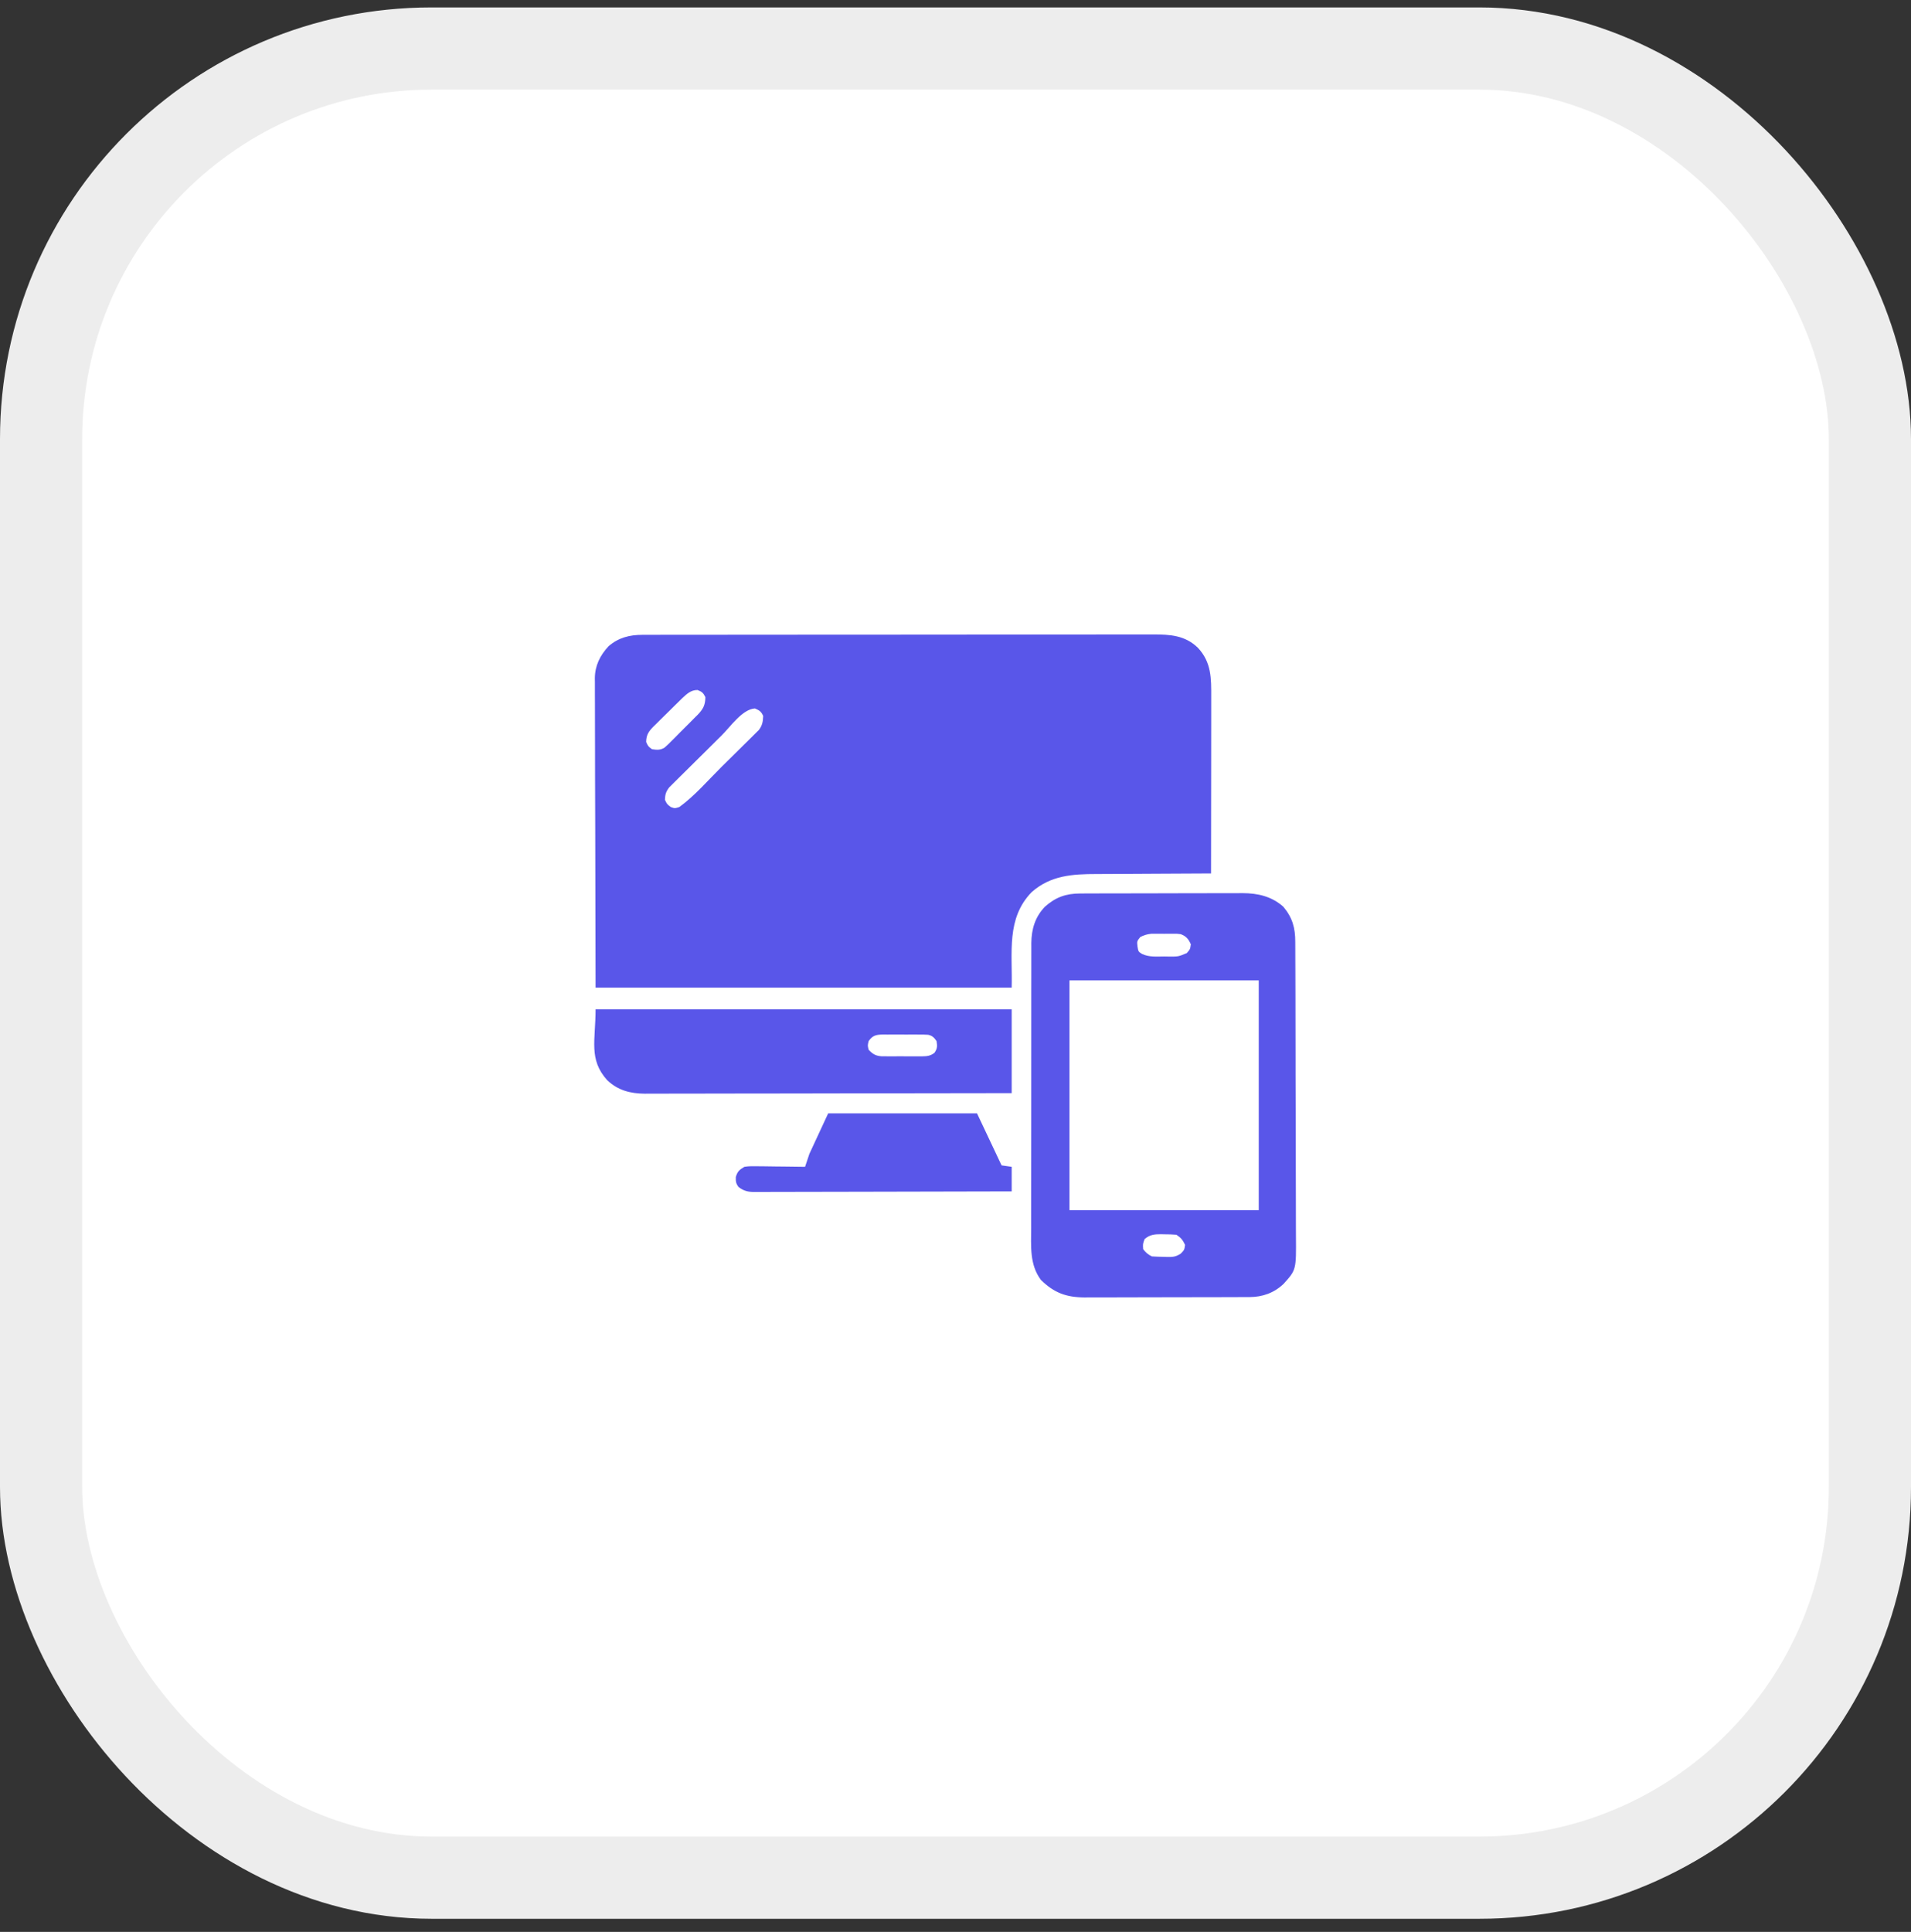
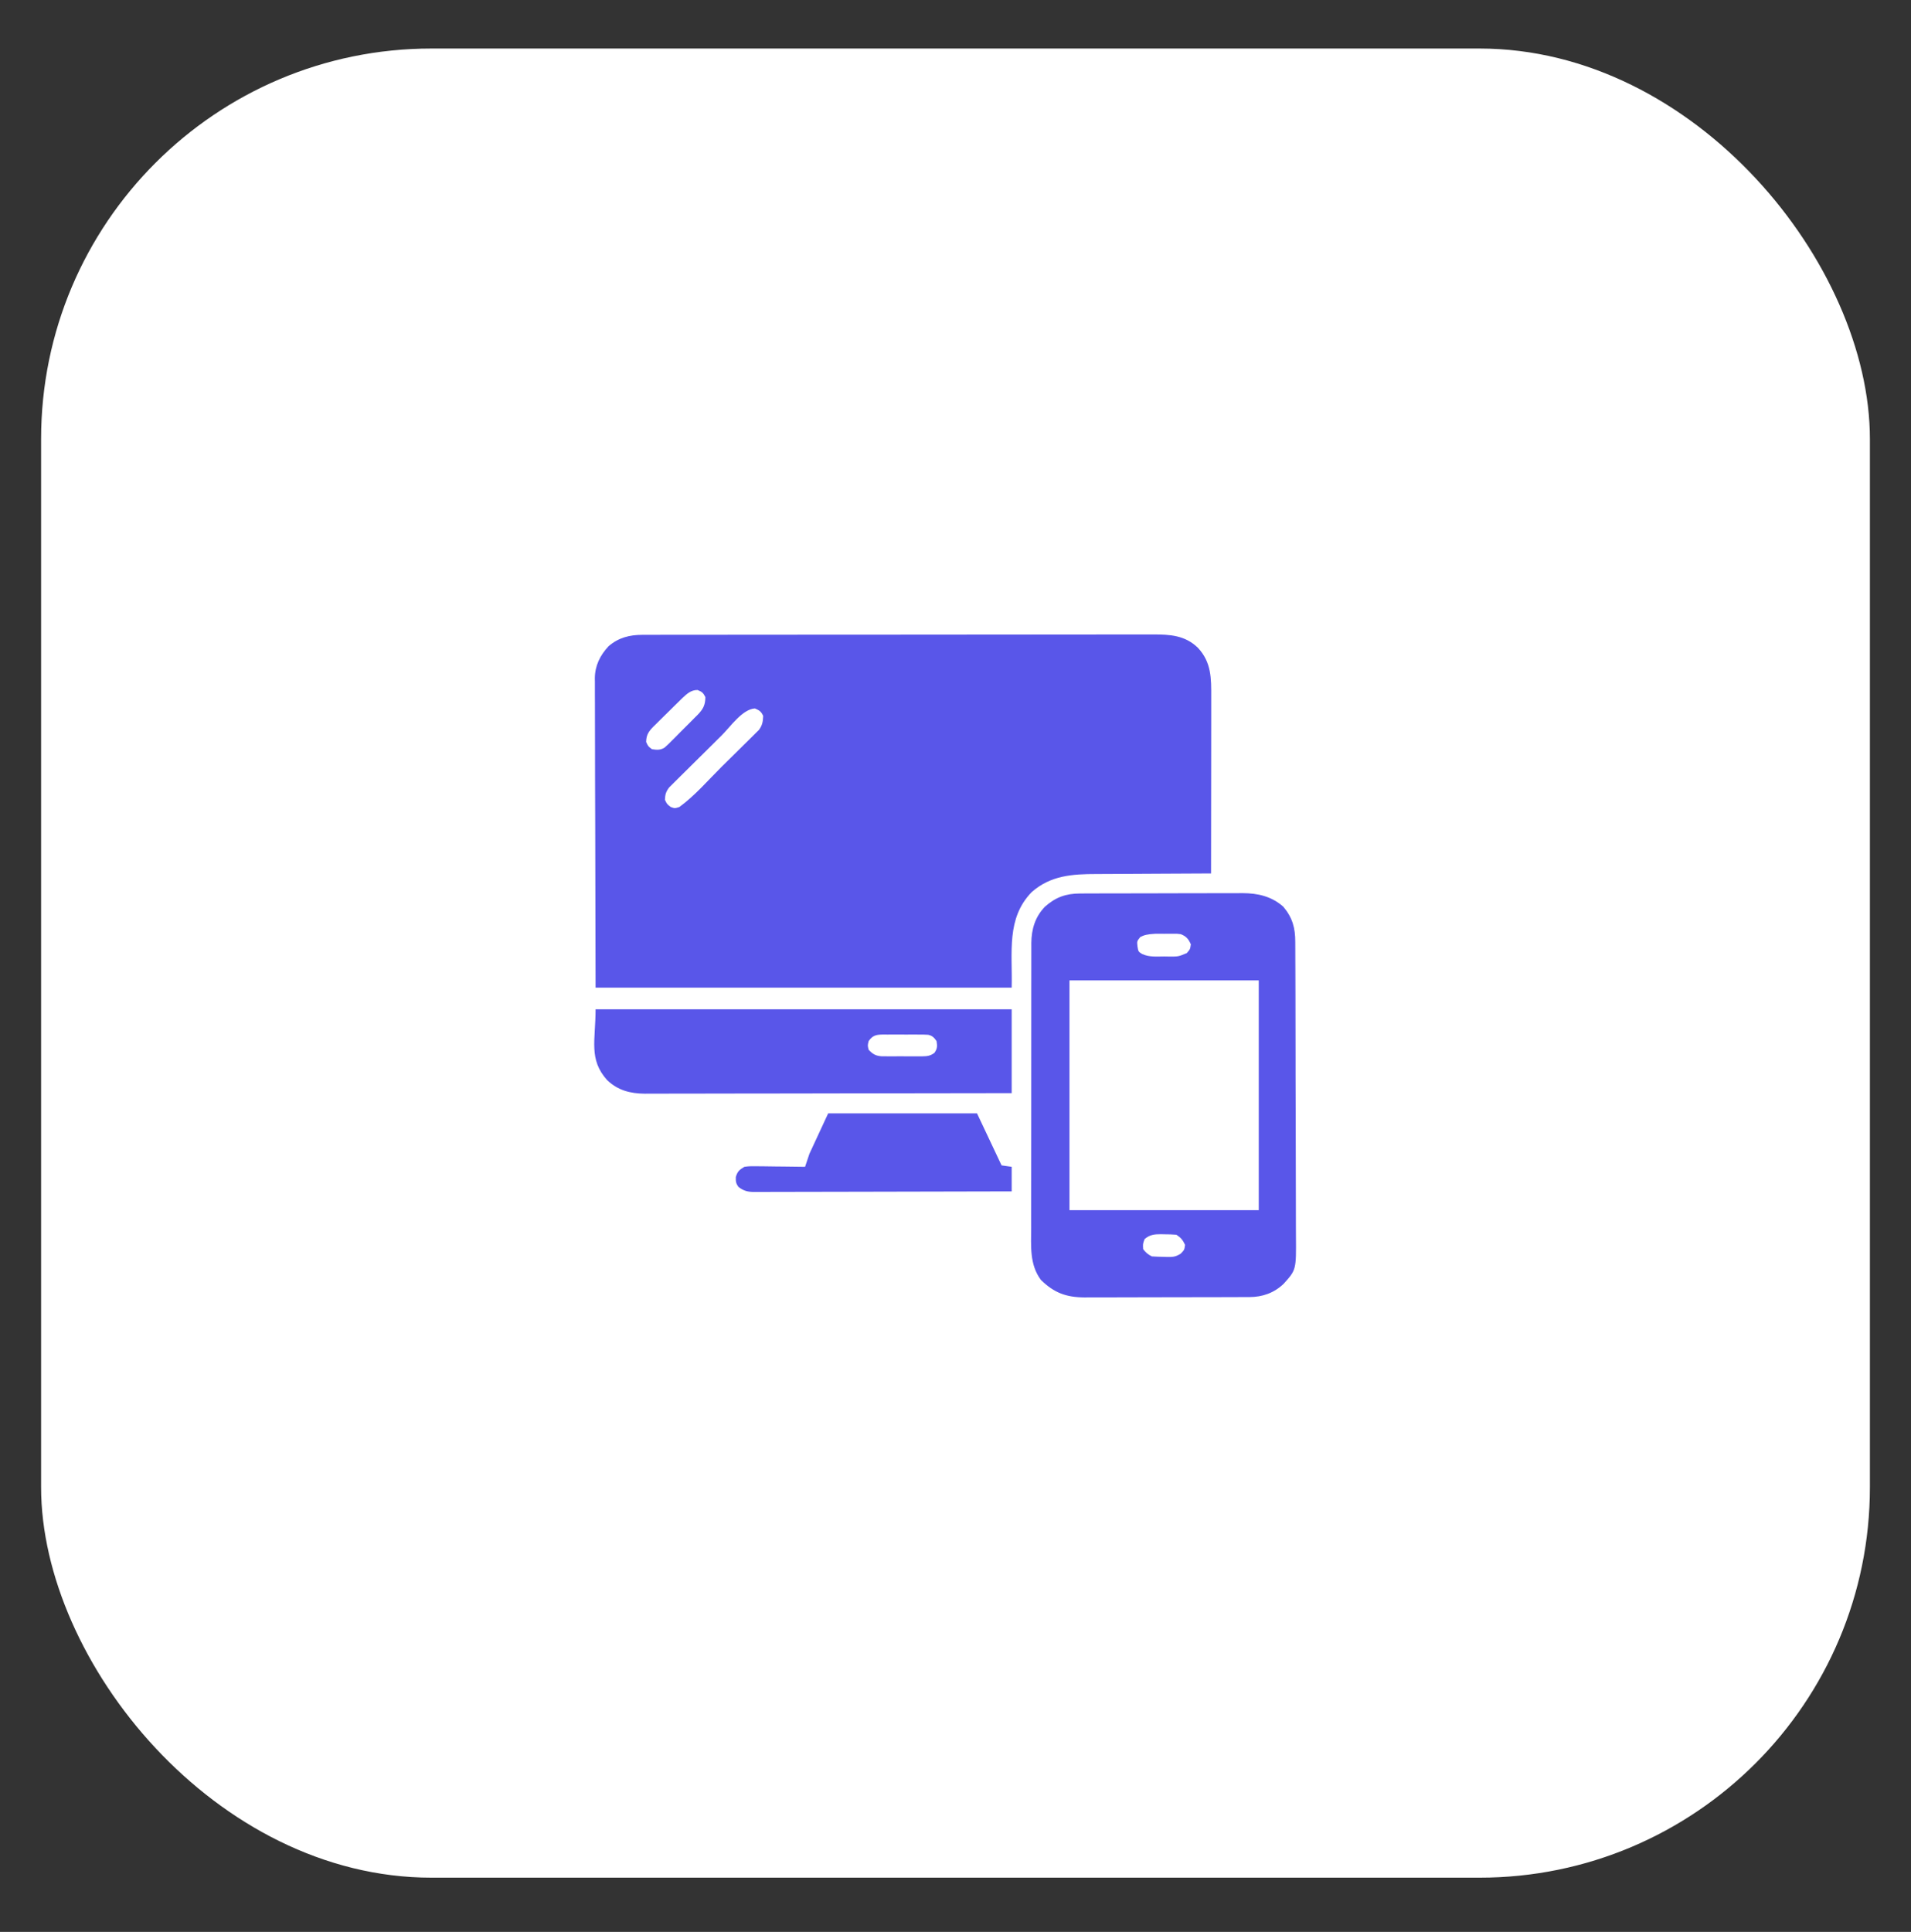
<svg xmlns="http://www.w3.org/2000/svg" width="93" height="94" viewBox="0 0 93 94" fill="none">
  <rect x="0" y="0" width="93" height="94" fill="#333333" stroke="none" />
  <rect x="2" y="2.361" width="89" height="89" rx="19" fill="white" />
-   <rect x="2" y="2.361" width="89" height="89" rx="19" stroke="#EDEDED" stroke-width="4" />
  <path d="M31.263 30.889C31.355 30.888 31.447 30.888 31.541 30.888C31.642 30.888 31.744 30.888 31.846 30.888C31.954 30.888 32.062 30.888 32.17 30.887C32.467 30.887 32.763 30.887 33.06 30.887C33.38 30.887 33.7 30.886 34.021 30.886C34.721 30.884 35.421 30.884 36.121 30.884C36.558 30.884 36.995 30.883 37.432 30.883C38.643 30.882 39.853 30.881 41.063 30.881C41.141 30.881 41.218 30.881 41.298 30.881C41.376 30.881 41.453 30.881 41.533 30.881C41.691 30.881 41.848 30.881 42.005 30.881C42.123 30.881 42.123 30.881 42.242 30.881C43.507 30.881 44.771 30.879 46.036 30.878C47.334 30.876 48.633 30.875 49.931 30.875C50.66 30.875 51.389 30.875 52.118 30.873C52.739 30.872 53.36 30.872 53.981 30.872C54.297 30.873 54.614 30.873 54.931 30.872C55.221 30.871 55.511 30.871 55.801 30.872C55.906 30.872 56.01 30.872 56.115 30.871C56.938 30.867 57.673 30.915 58.291 31.513C58.959 32.224 58.948 33.004 58.945 33.934C58.945 34.027 58.945 34.12 58.945 34.215C58.946 34.468 58.945 34.721 58.945 34.974C58.944 35.239 58.944 35.503 58.944 35.768C58.944 36.269 58.943 36.77 58.943 37.27C58.942 37.841 58.941 38.411 58.941 38.981C58.94 40.154 58.939 41.327 58.937 42.499C58.81 42.5 58.81 42.5 58.679 42.5C57.873 42.503 57.068 42.507 56.262 42.512C55.848 42.515 55.434 42.517 55.02 42.519C54.619 42.52 54.219 42.522 53.819 42.525C53.666 42.526 53.514 42.527 53.362 42.527C52.19 42.528 51.129 42.593 50.206 43.408C48.964 44.69 49.276 46.331 49.234 48.054C42.552 48.054 35.869 48.054 28.984 48.054C28.979 45.503 28.973 42.952 28.967 40.324C28.964 39.519 28.962 38.713 28.959 37.883C28.958 36.9 28.958 36.9 28.957 36.439C28.957 36.118 28.956 35.796 28.955 35.475C28.953 35.064 28.952 34.654 28.953 34.243C28.952 34.093 28.952 33.942 28.951 33.792C28.949 33.588 28.95 33.385 28.951 33.181C28.95 33.123 28.949 33.064 28.948 33.004C28.954 32.389 29.199 31.893 29.613 31.446C30.096 31.026 30.637 30.889 31.263 30.889ZM33.201 33.972C33.123 34.048 33.044 34.125 32.967 34.202C32.925 34.243 32.884 34.283 32.841 34.325C32.754 34.412 32.667 34.498 32.58 34.584C32.447 34.716 32.313 34.847 32.179 34.977C32.095 35.062 32.01 35.146 31.925 35.23C31.885 35.269 31.845 35.307 31.804 35.347C31.566 35.588 31.45 35.759 31.445 36.101C31.54 36.313 31.54 36.313 31.727 36.453C31.96 36.49 32.134 36.506 32.341 36.376C32.471 36.264 32.591 36.147 32.71 36.024C32.755 35.98 32.799 35.936 32.845 35.89C32.938 35.797 33.031 35.703 33.123 35.608C33.264 35.464 33.407 35.323 33.551 35.182C33.641 35.09 33.732 34.999 33.822 34.908C33.865 34.865 33.907 34.824 33.952 34.78C34.215 34.507 34.323 34.316 34.328 33.921C34.23 33.715 34.162 33.658 33.95 33.574C33.631 33.566 33.425 33.763 33.201 33.972ZM35.124 35.778C35.086 35.816 35.047 35.854 35.008 35.893C34.807 36.092 34.606 36.292 34.405 36.492C34.239 36.657 34.073 36.821 33.906 36.985C33.704 37.184 33.502 37.384 33.301 37.584C33.225 37.66 33.148 37.736 33.071 37.811C32.964 37.916 32.857 38.022 32.751 38.129C32.66 38.219 32.66 38.219 32.568 38.311C32.408 38.52 32.37 38.652 32.359 38.913C32.458 39.124 32.458 39.124 32.641 39.265C32.839 39.336 32.839 39.336 33.062 39.265C33.821 38.713 34.47 37.952 35.136 37.291C35.298 37.13 35.461 36.969 35.624 36.81C35.822 36.615 36.02 36.42 36.217 36.224C36.291 36.15 36.367 36.076 36.442 36.003C36.547 35.9 36.651 35.796 36.755 35.692C36.814 35.633 36.874 35.575 36.935 35.514C37.102 35.284 37.128 35.117 37.141 34.835C37.042 34.615 36.961 34.568 36.741 34.471C36.128 34.505 35.548 35.358 35.124 35.778Z" fill="#5956E9" />
-   <path d="M52.572 43.474C52.647 43.474 52.722 43.473 52.799 43.473C52.88 43.473 52.961 43.473 53.044 43.472C53.13 43.472 53.216 43.472 53.305 43.471C53.54 43.471 53.775 43.47 54.01 43.47C54.157 43.469 54.305 43.469 54.452 43.469C54.914 43.468 55.375 43.467 55.837 43.467C56.368 43.467 56.899 43.465 57.431 43.463C57.842 43.462 58.254 43.461 58.666 43.461C58.911 43.461 59.157 43.461 59.402 43.459C59.676 43.458 59.95 43.458 60.224 43.459C60.305 43.458 60.385 43.458 60.468 43.457C61.216 43.461 61.881 43.611 62.453 44.117C62.901 44.652 63.037 45.151 63.035 45.836C63.036 45.902 63.036 45.968 63.036 46.037C63.038 46.259 63.038 46.481 63.038 46.703C63.039 46.863 63.04 47.022 63.04 47.181C63.042 47.614 63.043 48.047 63.044 48.48C63.044 48.751 63.045 49.022 63.045 49.292C63.047 50.042 63.048 50.793 63.049 51.543C63.049 51.615 63.049 51.615 63.049 51.688C63.049 51.76 63.049 51.76 63.049 51.834C63.049 51.931 63.049 52.029 63.049 52.126C63.049 52.175 63.049 52.223 63.049 52.273C63.05 53.055 63.052 53.837 63.056 54.62C63.059 55.424 63.061 56.229 63.061 57.033C63.061 57.484 63.062 57.935 63.064 58.386C63.067 58.811 63.067 59.236 63.066 59.66C63.066 59.816 63.066 59.971 63.068 60.127C63.082 61.786 63.082 61.786 62.469 62.466C62.004 62.911 61.441 63.109 60.806 63.111C60.73 63.111 60.654 63.112 60.576 63.112C60.493 63.112 60.411 63.112 60.326 63.112C60.239 63.113 60.151 63.113 60.061 63.113C59.822 63.114 59.583 63.115 59.343 63.115C59.194 63.115 59.044 63.116 58.894 63.116C58.425 63.117 57.955 63.117 57.486 63.118C56.946 63.118 56.405 63.119 55.865 63.121C55.446 63.123 55.028 63.124 54.609 63.124C54.36 63.124 54.11 63.124 53.861 63.126C53.582 63.127 53.303 63.127 53.024 63.126C52.942 63.127 52.861 63.127 52.776 63.128C51.882 63.123 51.296 62.902 50.658 62.279C50.097 61.531 50.179 60.623 50.183 59.737C50.183 59.582 50.183 59.426 50.182 59.271C50.181 58.85 50.182 58.429 50.183 58.009C50.184 57.568 50.184 57.127 50.184 56.685C50.183 55.945 50.184 55.205 50.186 54.464C50.188 53.703 50.188 52.943 50.187 52.182C50.186 51.263 50.187 50.345 50.188 49.426C50.188 49.076 50.188 48.726 50.188 48.376C50.187 47.963 50.188 47.551 50.19 47.138C50.19 46.987 50.19 46.836 50.19 46.685C50.189 46.478 50.19 46.272 50.191 46.065C50.191 46.006 50.191 45.946 50.19 45.885C50.197 45.205 50.375 44.614 50.852 44.117C51.377 43.653 51.87 43.476 52.572 43.474ZM55.492 45.593C55.328 45.796 55.328 45.796 55.356 46.05C55.397 46.302 55.397 46.302 55.576 46.415C55.922 46.577 56.277 46.54 56.652 46.538C56.732 46.539 56.811 46.541 56.893 46.542C57.347 46.545 57.347 46.545 57.758 46.373C57.921 46.183 57.921 46.183 57.953 45.945C57.833 45.68 57.73 45.558 57.461 45.453C57.283 45.431 57.283 45.431 57.092 45.434C57.022 45.434 56.951 45.434 56.878 45.433C56.805 45.434 56.732 45.434 56.657 45.435C56.584 45.434 56.511 45.434 56.436 45.433C56.365 45.434 56.295 45.434 56.222 45.434C56.158 45.434 56.094 45.434 56.028 45.434C55.823 45.455 55.675 45.5 55.492 45.593ZM52.047 47.703C52.047 51.392 52.047 55.081 52.047 58.882C55.086 58.882 58.126 58.882 61.258 58.882C61.258 55.193 61.258 51.504 61.258 47.703C58.218 47.703 55.178 47.703 52.047 47.703ZM55.703 60.288C55.615 60.528 55.615 60.528 55.633 60.781C55.762 60.95 55.865 61.037 56.055 61.132C56.251 61.145 56.443 61.152 56.639 61.154C56.693 61.156 56.746 61.158 56.801 61.16C57.081 61.164 57.217 61.153 57.459 60.999C57.64 60.814 57.64 60.814 57.672 60.57C57.556 60.328 57.476 60.228 57.25 60.078C57.05 60.062 56.86 60.055 56.661 60.056C56.608 60.054 56.555 60.053 56.5 60.052C56.179 60.052 55.959 60.074 55.703 60.288Z" fill="#5956E9" />
+   <path d="M52.572 43.474C52.647 43.474 52.722 43.473 52.799 43.473C52.88 43.473 52.961 43.473 53.044 43.472C53.13 43.472 53.216 43.472 53.305 43.471C53.54 43.471 53.775 43.47 54.01 43.47C54.157 43.469 54.305 43.469 54.452 43.469C54.914 43.468 55.375 43.467 55.837 43.467C56.368 43.467 56.899 43.465 57.431 43.463C57.842 43.462 58.254 43.461 58.666 43.461C58.911 43.461 59.157 43.461 59.402 43.459C59.676 43.458 59.95 43.458 60.224 43.459C60.305 43.458 60.385 43.458 60.468 43.457C61.216 43.461 61.881 43.611 62.453 44.117C62.901 44.652 63.037 45.151 63.035 45.836C63.036 45.902 63.036 45.968 63.036 46.037C63.038 46.259 63.038 46.481 63.038 46.703C63.039 46.863 63.04 47.022 63.04 47.181C63.042 47.614 63.043 48.047 63.044 48.48C63.044 48.751 63.045 49.022 63.045 49.292C63.047 50.042 63.048 50.793 63.049 51.543C63.049 51.615 63.049 51.615 63.049 51.688C63.049 51.76 63.049 51.76 63.049 51.834C63.049 51.931 63.049 52.029 63.049 52.126C63.049 52.175 63.049 52.223 63.049 52.273C63.05 53.055 63.052 53.837 63.056 54.62C63.059 55.424 63.061 56.229 63.061 57.033C63.061 57.484 63.062 57.935 63.064 58.386C63.067 58.811 63.067 59.236 63.066 59.66C63.066 59.816 63.066 59.971 63.068 60.127C63.082 61.786 63.082 61.786 62.469 62.466C62.004 62.911 61.441 63.109 60.806 63.111C60.73 63.111 60.654 63.112 60.576 63.112C60.493 63.112 60.411 63.112 60.326 63.112C60.239 63.113 60.151 63.113 60.061 63.113C59.822 63.114 59.583 63.115 59.343 63.115C59.194 63.115 59.044 63.116 58.894 63.116C58.425 63.117 57.955 63.117 57.486 63.118C56.946 63.118 56.405 63.119 55.865 63.121C55.446 63.123 55.028 63.124 54.609 63.124C54.36 63.124 54.11 63.124 53.861 63.126C53.582 63.127 53.303 63.127 53.024 63.126C52.942 63.127 52.861 63.127 52.776 63.128C51.882 63.123 51.296 62.902 50.658 62.279C50.097 61.531 50.179 60.623 50.183 59.737C50.183 59.582 50.183 59.426 50.182 59.271C50.181 58.85 50.182 58.429 50.183 58.009C50.184 57.568 50.184 57.127 50.184 56.685C50.183 55.945 50.184 55.205 50.186 54.464C50.188 53.703 50.188 52.943 50.187 52.182C50.186 51.263 50.187 50.345 50.188 49.426C50.188 49.076 50.188 48.726 50.188 48.376C50.187 47.963 50.188 47.551 50.19 47.138C50.19 46.987 50.19 46.836 50.19 46.685C50.189 46.478 50.19 46.272 50.191 46.065C50.191 46.006 50.191 45.946 50.19 45.885C50.197 45.205 50.375 44.614 50.852 44.117C51.377 43.653 51.87 43.476 52.572 43.474ZM55.492 45.593C55.328 45.796 55.328 45.796 55.356 46.05C55.397 46.302 55.397 46.302 55.576 46.415C55.922 46.577 56.277 46.54 56.652 46.538C56.732 46.539 56.811 46.541 56.893 46.542C57.347 46.545 57.347 46.545 57.758 46.373C57.921 46.183 57.921 46.183 57.953 45.945C57.833 45.68 57.73 45.558 57.461 45.453C57.283 45.431 57.283 45.431 57.092 45.434C57.022 45.434 56.951 45.434 56.878 45.433C56.805 45.434 56.732 45.434 56.657 45.435C56.584 45.434 56.511 45.434 56.436 45.433C56.365 45.434 56.295 45.434 56.222 45.434C55.823 45.455 55.675 45.5 55.492 45.593ZM52.047 47.703C52.047 51.392 52.047 55.081 52.047 58.882C55.086 58.882 58.126 58.882 61.258 58.882C61.258 55.193 61.258 51.504 61.258 47.703C58.218 47.703 55.178 47.703 52.047 47.703ZM55.703 60.288C55.615 60.528 55.615 60.528 55.633 60.781C55.762 60.95 55.865 61.037 56.055 61.132C56.251 61.145 56.443 61.152 56.639 61.154C56.693 61.156 56.746 61.158 56.801 61.16C57.081 61.164 57.217 61.153 57.459 60.999C57.64 60.814 57.64 60.814 57.672 60.57C57.556 60.328 57.476 60.228 57.25 60.078C57.05 60.062 56.86 60.055 56.661 60.056C56.608 60.054 56.555 60.053 56.5 60.052C56.179 60.052 55.959 60.074 55.703 60.288Z" fill="#5956E9" />
  <path d="M28.984 49.109C35.667 49.109 42.349 49.109 49.234 49.109C49.234 50.455 49.234 51.801 49.234 53.188C46.899 53.192 44.565 53.196 42.23 53.198C41.954 53.199 41.678 53.199 41.402 53.199C41.347 53.199 41.292 53.199 41.236 53.199C40.347 53.2 39.459 53.202 38.571 53.204C37.659 53.206 36.747 53.207 35.835 53.207C35.272 53.208 34.71 53.209 34.147 53.21C33.715 53.212 33.284 53.212 32.852 53.211C32.675 53.211 32.498 53.212 32.322 53.213C32.08 53.214 31.838 53.213 31.596 53.213C31.527 53.214 31.457 53.214 31.385 53.215C30.674 53.21 30.07 53.054 29.547 52.555C28.637 51.542 28.984 50.626 28.984 49.109ZM42.273 50.656C42.221 50.867 42.221 50.867 42.273 51.078C42.469 51.29 42.623 51.376 42.906 51.396C43.015 51.398 43.124 51.398 43.234 51.397C43.321 51.397 43.321 51.397 43.41 51.398C43.532 51.398 43.655 51.397 43.778 51.396C43.965 51.395 44.152 51.396 44.34 51.398C44.459 51.398 44.578 51.397 44.697 51.397C44.753 51.397 44.809 51.398 44.867 51.398C45.118 51.394 45.267 51.381 45.473 51.23C45.617 51.022 45.619 50.904 45.578 50.656C45.463 50.489 45.371 50.39 45.167 50.349C45.004 50.338 44.843 50.336 44.679 50.338C44.62 50.337 44.56 50.337 44.498 50.337C44.372 50.337 44.246 50.337 44.119 50.338C43.926 50.34 43.733 50.338 43.54 50.337C43.418 50.337 43.295 50.337 43.172 50.338C43.114 50.337 43.057 50.337 42.997 50.336C42.662 50.341 42.477 50.361 42.273 50.656Z" fill="#5956E9" />
  <path d="M40.304 54.172C42.694 54.172 45.084 54.172 47.547 54.172C47.941 55.007 48.336 55.843 48.742 56.703C48.904 56.726 49.067 56.749 49.234 56.773C49.234 57.168 49.234 57.562 49.234 57.969C47.553 57.974 45.873 57.977 44.192 57.98C43.411 57.981 42.631 57.982 41.851 57.985C41.171 57.987 40.49 57.988 39.81 57.989C39.45 57.989 39.09 57.989 38.73 57.991C38.391 57.992 38.052 57.993 37.713 57.993C37.589 57.993 37.464 57.993 37.34 57.994C37.17 57.995 37 57.995 36.83 57.994C36.781 57.995 36.731 57.995 36.681 57.996C36.377 57.993 36.188 57.941 35.945 57.758C35.81 57.58 35.804 57.49 35.809 57.266C35.895 56.989 35.978 56.923 36.226 56.773C36.454 56.736 36.677 56.741 36.907 56.746C36.972 56.746 37.037 56.747 37.104 56.747C37.311 56.749 37.518 56.752 37.725 56.756C37.866 56.757 38.006 56.759 38.147 56.76C38.491 56.763 38.835 56.768 39.179 56.773C39.249 56.565 39.319 56.356 39.39 56.141C39.692 55.491 39.994 54.841 40.304 54.172Z" fill="#5956E9" />
</svg>